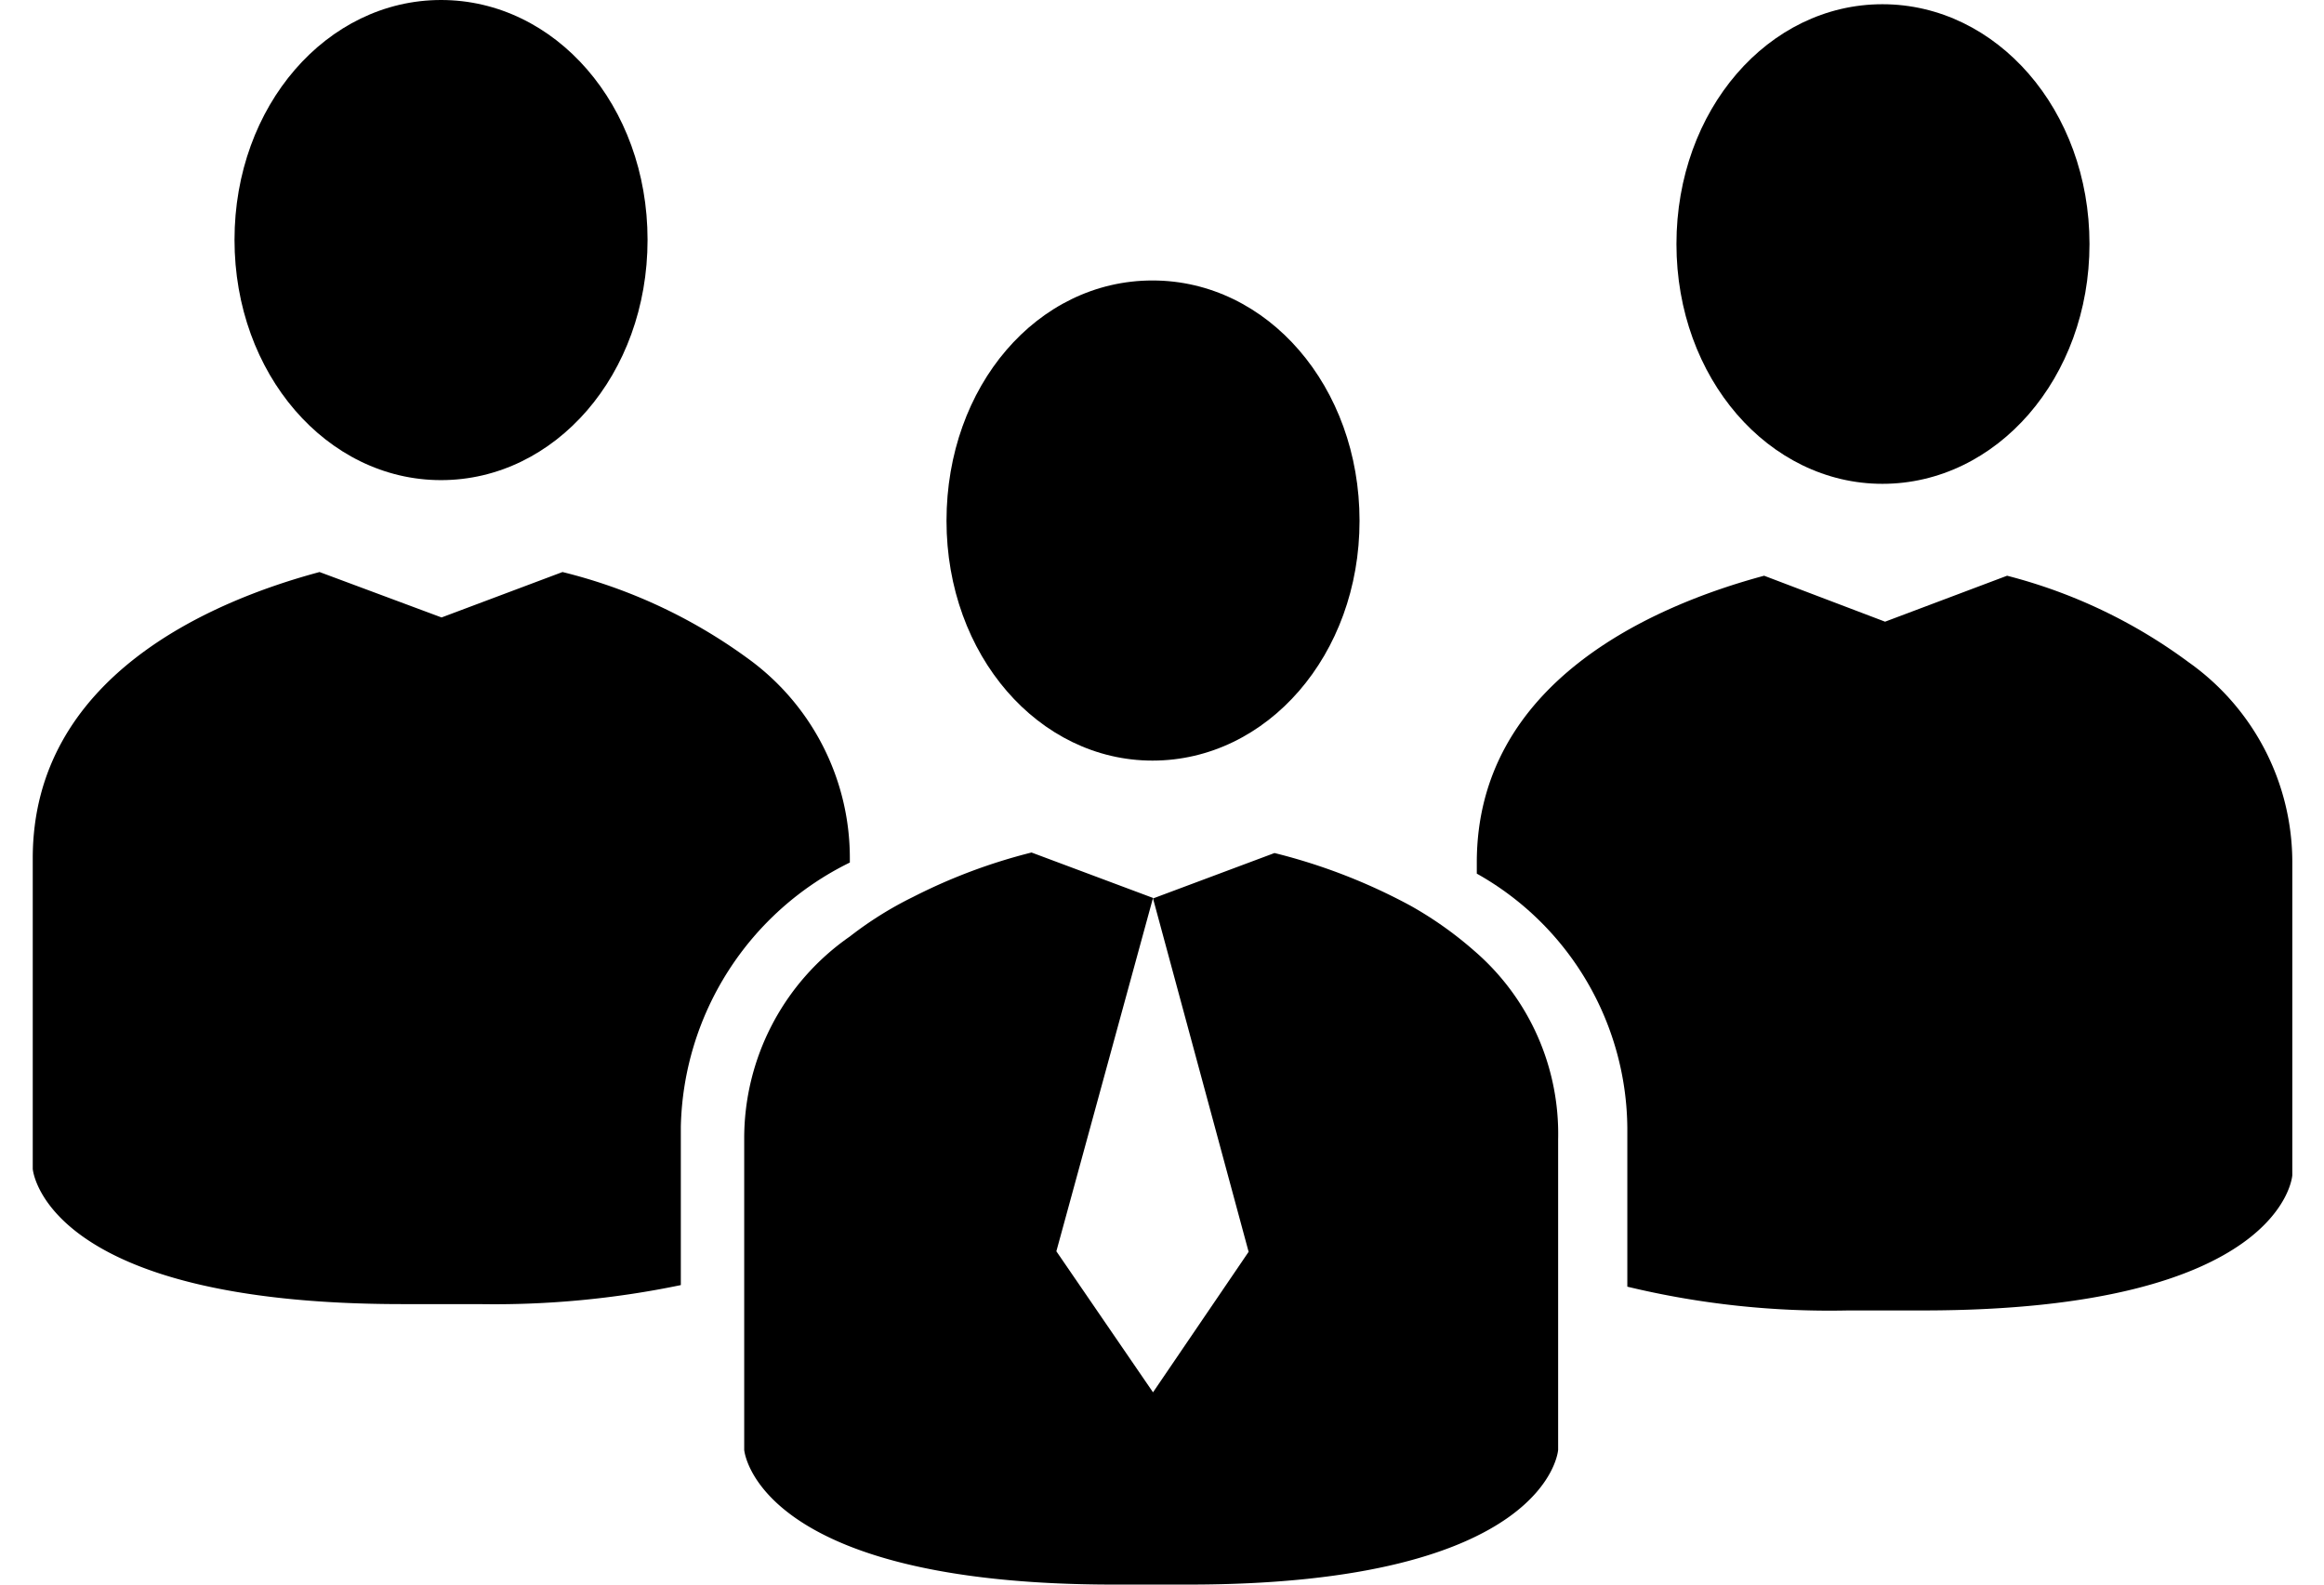
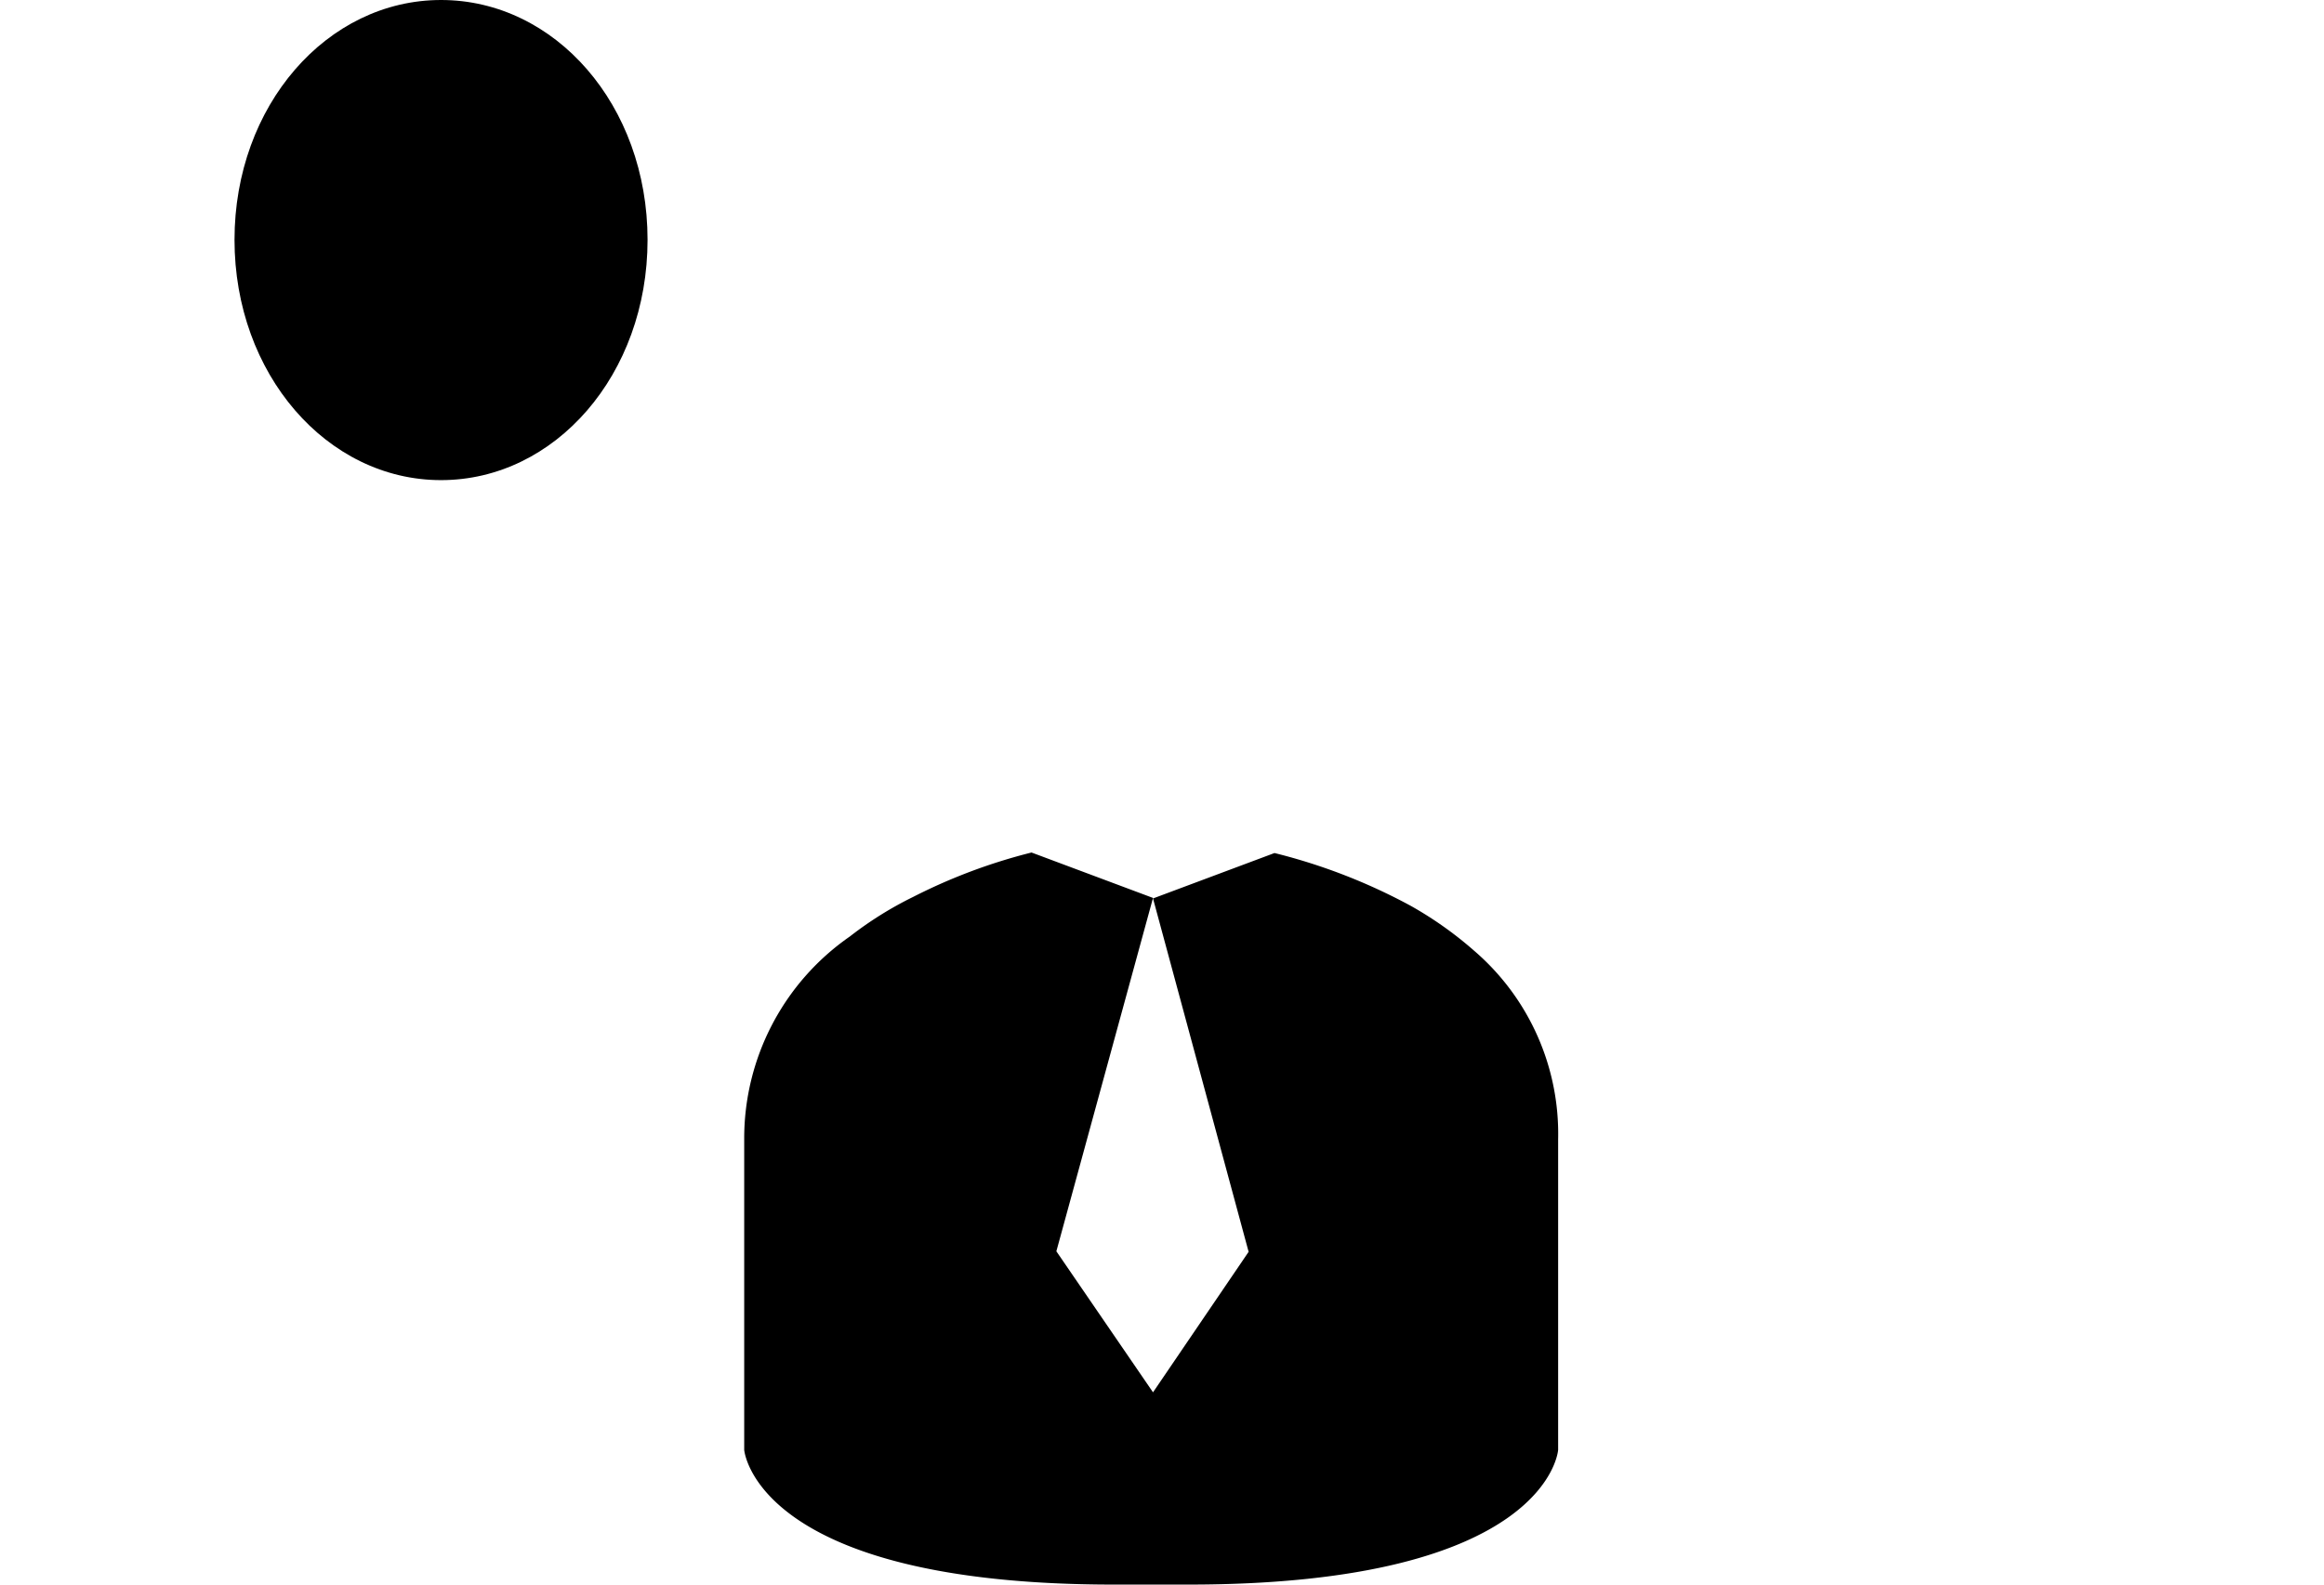
<svg xmlns="http://www.w3.org/2000/svg" id="_100_business_icon_set" data-name="100 business icon set" viewBox="0 0 44 30">
  <title>アートボード 1</title>
-   <path d="M41.44,12.54A9.9,9.9,0,0,0,38,10.9l-2.31.87-2.29-.87c-2.08.56-5.44,2-5.44,5.43v.21a5.57,5.57,0,0,1,2.85,4.82v3a16.34,16.34,0,0,0,4.18.45h1.41c6.84,0,7-2.56,7-2.56V16.33A4.64,4.64,0,0,0,41.44,12.54Z" />
-   <path d="M35.64,9.16c2.16,0,3.92-2,3.92-4.54S37.8.08,35.64.08s-3.9,2-3.9,4.54S33.49,9.16,35.64,9.16Z" />
  <path d="M27.91,18a7.06,7.06,0,0,0-1.2-.85,10.93,10.93,0,0,0-2.58-1l-2.3.86,1.81,6.69-1.81,2.66L20,23.69,21.83,17l-2.3-.86a10.59,10.59,0,0,0-2.24.84,6.86,6.86,0,0,0-1.2.75,4.65,4.65,0,0,0-2,3.84v5.88s.2,2.55,7,2.55h1.41c6.83,0,7-2.55,7-2.55V21.57A4.57,4.57,0,0,0,27.91,18Z" />
-   <path d="M21.82,14.4c2.17,0,3.92-2,3.92-4.54S24,5.31,21.82,5.31s-3.9,2-3.9,4.55S19.67,14.4,21.82,14.4Z" />
-   <path d="M16.09,16.33v-.08a4.66,4.66,0,0,0-1.94-3.79,10,10,0,0,0-3.5-1.63l-2.29.86-2.31-.86C4,11.38.62,12.81.62,16.25v5.88s.19,2.56,7,2.56H9.06a17.35,17.35,0,0,0,3.83-.36v-3A5.71,5.71,0,0,1,16.09,16.33Z" />
  <path d="M8.35,9.09c2.16,0,3.91-2,3.91-4.55S10.51,0,8.35,0,4.44,2,4.44,4.54,6.19,9.09,8.35,9.09Z" />
</svg>